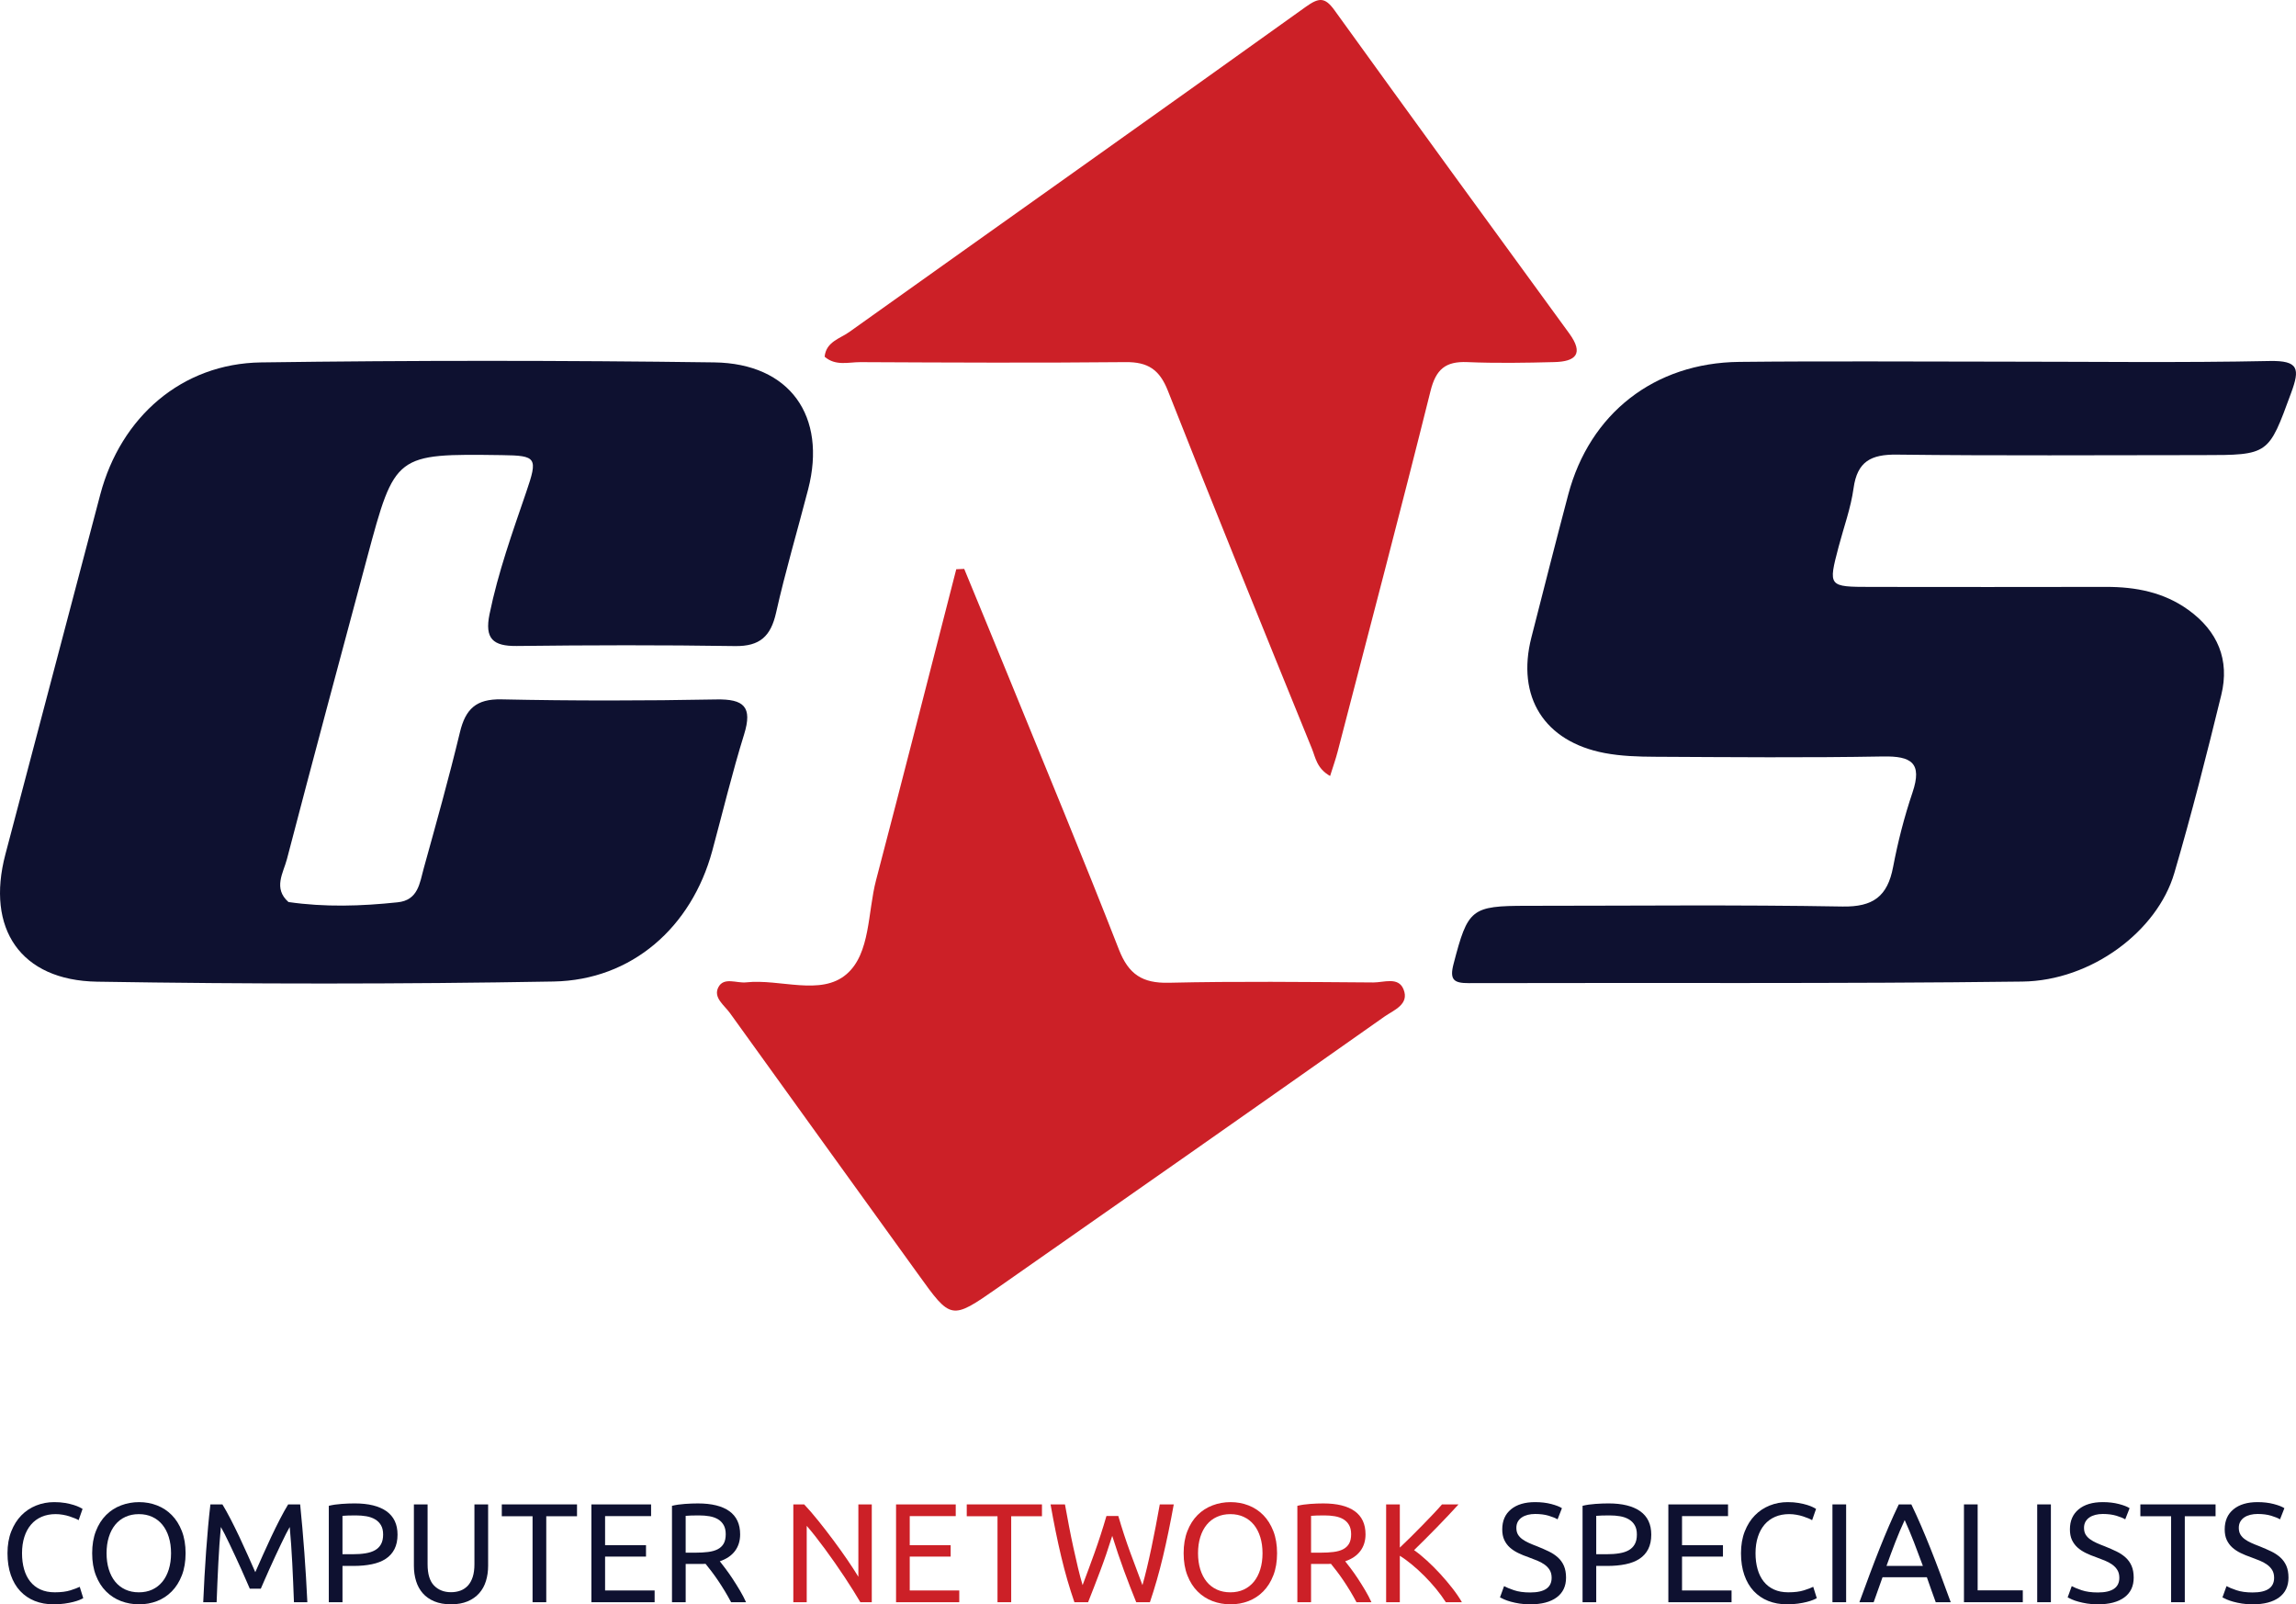
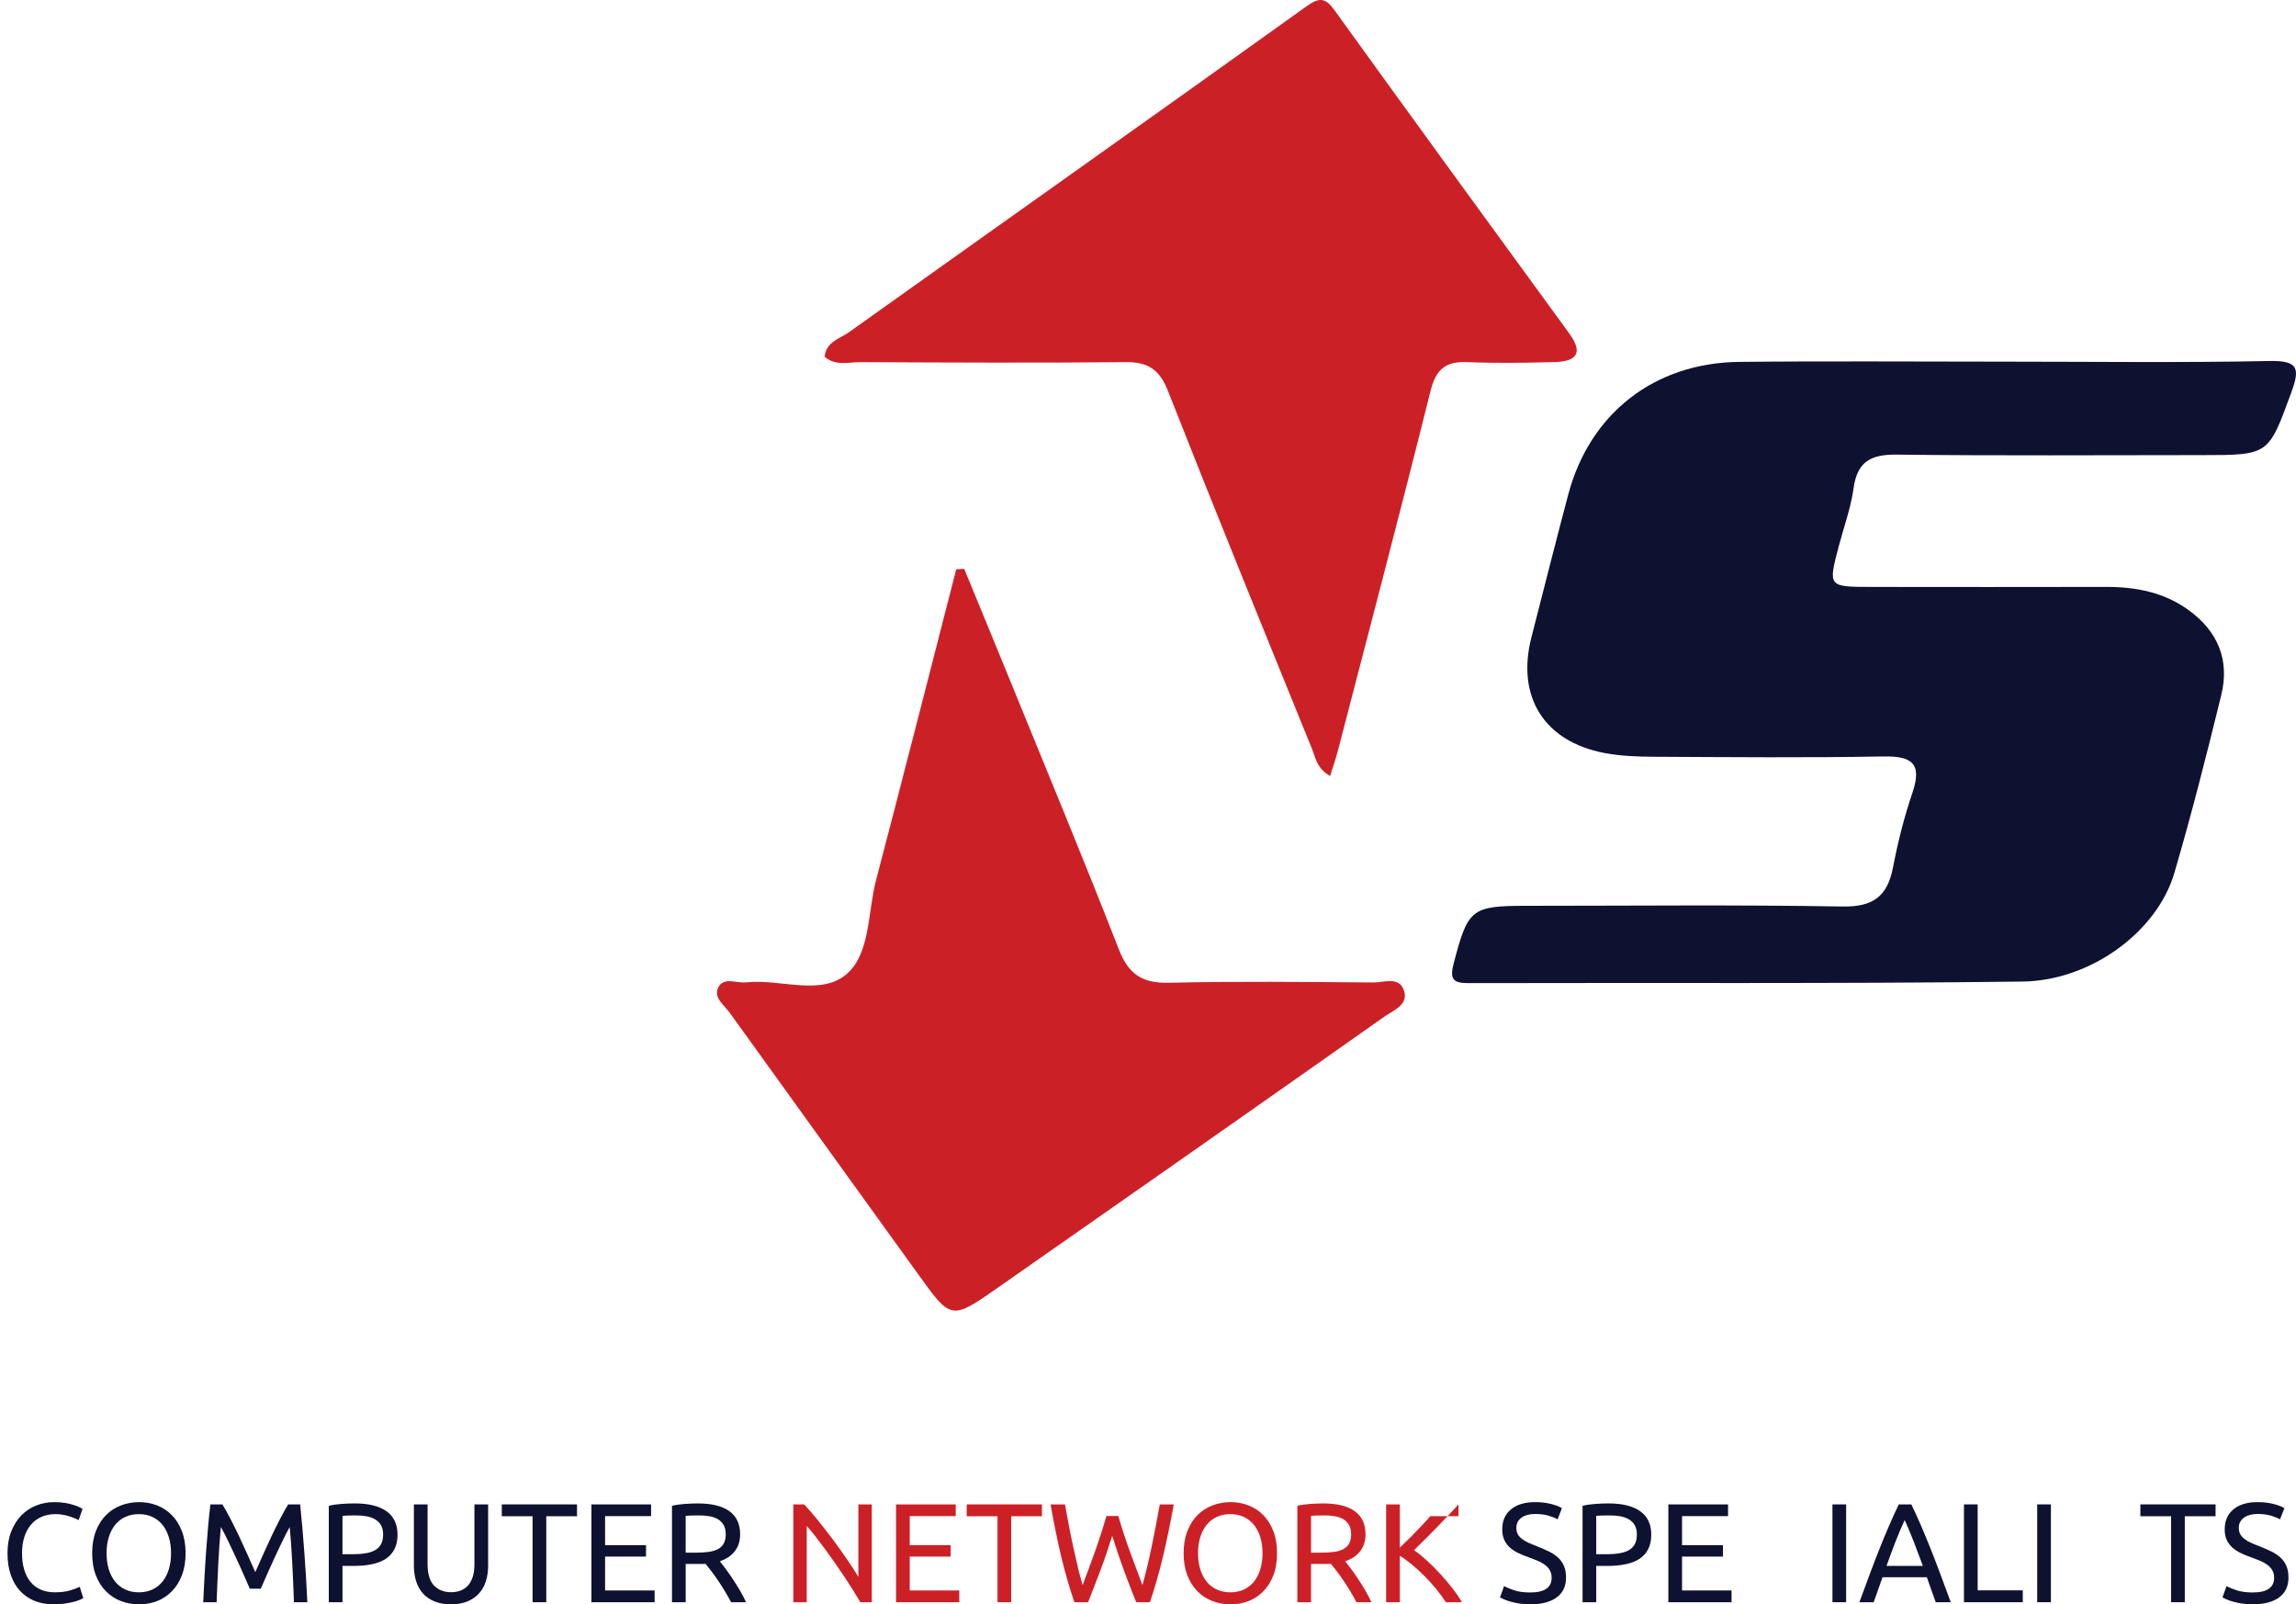
<svg xmlns="http://www.w3.org/2000/svg" version="1.1" id="Layer_1" x="0px" y="0px" width="210.614px" height="147.122px" viewBox="0 0 210.614 147.122" enable-background="new 0 0 210.614 147.122" xml:space="preserve">
  <g>
    <g>
-       <path fill-rule="evenodd" clip-rule="evenodd" fill="#0E1130" d="M36.462,82.746c1.909-0.184,2.038-1.786,2.409-3.121    c1.149-4.146,2.313-8.292,3.319-12.475c0.51-2.123,1.476-3.067,3.804-3.016c6.566,0.14,13.139,0.132,19.705,0.008    c2.549-0.05,3.345,0.673,2.556,3.214c-1.094,3.52-1.954,7.112-2.919,10.673c-1.897,6.992-7.363,11.852-14.559,11.98    c-13.954,0.246-27.918,0.242-41.872,0.015C1.874,89.91-1.3,85.154,0.492,78.354c2.899-10.999,5.801-21.997,8.703-32.994    c1.881-7.129,7.493-12.024,14.754-12.125c13.854-0.193,27.714-0.189,41.567-0.002c6.962,0.094,10.346,4.945,8.616,11.64    c-0.975,3.77-2.087,7.508-2.939,11.304c-0.485,2.166-1.479,3.106-3.773,3.07c-6.67-0.104-13.344-0.088-20.014-0.008    c-2.199,0.026-2.96-0.68-2.5-2.923c0.786-3.834,2.1-7.494,3.36-11.175c1.088-3.178,0.975-3.362-2.223-3.405    c-9.797-0.13-9.806-0.132-12.368,9.411c-2.471,9.204-4.943,18.407-7.351,27.627c-0.333,1.275-1.288,2.686,0.138,3.945    C29.794,83.203,33.127,83.1,36.462,82.746z" />
      <path fill-rule="evenodd" clip-rule="evenodd" fill="#0E1130" d="M183.869,33.165c8.106,0,16.216,0.109,24.317-0.06    c2.701-0.055,2.791,0.728,1.98,2.93c-2.085,5.67-2.005,5.7-8.163,5.7c-9.338,0.001-18.674,0.068-28.011-0.045    c-2.359-0.028-3.622,0.621-3.963,3.08c-0.249,1.814-0.897,3.573-1.367,5.355c-0.967,3.681-0.967,3.693,2.966,3.698    c7.184,0.009,14.365,0.013,21.549-0.002c2.729-0.007,5.307,0.484,7.563,2.11c2.688,1.936,3.808,4.581,3.021,7.794    c-1.338,5.471-2.725,10.937-4.31,16.339c-1.558,5.321-7.603,9.872-13.933,9.95c-16.926,0.211-33.855,0.095-50.786,0.143    c-1.376,0.004-1.777-0.303-1.395-1.765c1.317-5.048,1.596-5.326,6.741-5.326c9.645,0,19.292-0.106,28.933,0.065    c2.828,0.051,4.132-0.946,4.642-3.613c0.44-2.31,1.027-4.61,1.78-6.835c0.924-2.733-0.105-3.359-2.707-3.312    c-6.975,0.126-13.953,0.062-20.931,0.027c-1.533-0.008-3.093-0.057-4.594-0.34c-5.553-1.05-8.118-5.153-6.725-10.604    c1.115-4.366,2.225-8.735,3.377-13.091c1.97-7.44,7.896-12.095,15.696-12.176C167.658,33.101,175.764,33.166,183.869,33.165z" />
      <path fill-rule="evenodd" clip-rule="evenodd" fill="#CC2027" d="M122.011,71.162c-1.23-0.696-1.339-1.702-1.672-2.518    c-4.441-10.921-8.887-21.84-13.207-32.808c-0.767-1.947-1.833-2.648-3.88-2.628c-8.111,0.081-16.222,0.041-24.333,0.002    c-1.083-0.004-2.266,0.38-3.275-0.498c0.136-1.374,1.409-1.659,2.255-2.262c13.953-9.947,27.946-19.838,41.874-29.817    c1.199-0.858,1.755-0.921,2.634,0.296c7.146,9.903,14.332,19.777,21.535,29.639c1.376,1.886,0.588,2.587-1.347,2.637    c-2.668,0.069-5.342,0.114-8.007,0.002c-1.991-0.084-2.87,0.664-3.364,2.648c-2.755,11.044-5.658,22.051-8.519,33.069    C122.529,69.606,122.289,70.274,122.011,71.162z" />
      <path fill-rule="evenodd" clip-rule="evenodd" fill="#CC2027" d="M88.448,52.169c1.351,3.282,2.71,6.562,4.05,9.849    c3.4,8.343,6.864,16.662,10.139,25.054c0.891,2.282,2.154,3.107,4.577,3.051c6.251-0.145,12.507-0.071,18.762-0.027    c0.953,0.007,2.299-0.549,2.771,0.629c0.562,1.394-0.912,1.911-1.754,2.504c-11.811,8.32-23.644,16.607-35.489,24.877    c-4.262,2.977-4.269,2.932-7.292-1.27c-5.746-7.985-11.521-15.951-17.259-23.942c-0.509-0.71-1.556-1.413-1.054-2.365    c0.505-0.959,1.672-0.347,2.54-0.442c3.116-0.342,6.857,1.281,9.219-0.756c2.195-1.895,1.929-5.662,2.703-8.614    c2.492-9.496,4.911-19.01,7.358-28.515C87.962,52.19,88.205,52.181,88.448,52.169z" />
    </g>
    <g>
      <path fill="#0E1130" d="M4.908,147.122c-0.63,0-1.205-0.103-1.722-0.31c-0.518-0.207-0.962-0.51-1.333-0.906    s-0.658-0.887-0.86-1.469c-0.203-0.583-0.305-1.25-0.305-2.001s0.114-1.417,0.344-1.999c0.229-0.582,0.537-1.072,0.925-1.469    c0.388-0.397,0.841-0.699,1.359-0.906c0.518-0.207,1.07-0.312,1.657-0.312c0.371,0,0.706,0.026,1.002,0.078    c0.298,0.052,0.557,0.112,0.777,0.181c0.22,0.069,0.399,0.139,0.537,0.207c0.138,0.069,0.233,0.121,0.285,0.156l-0.362,1.035    c-0.078-0.053-0.19-0.107-0.337-0.168c-0.147-0.061-0.313-0.121-0.499-0.182c-0.185-0.061-0.388-0.11-0.608-0.148    c-0.219-0.039-0.442-0.059-0.667-0.059c-0.474,0-0.901,0.083-1.281,0.246c-0.38,0.164-0.703,0.4-0.971,0.712    c-0.267,0.312-0.472,0.688-0.614,1.133s-0.214,0.942-0.214,1.494c0,0.536,0.062,1.022,0.188,1.464    c0.125,0.439,0.312,0.818,0.563,1.133c0.25,0.314,0.562,0.559,0.938,0.73s0.813,0.258,1.313,0.258c0.578,0,1.057-0.06,1.437-0.181    c0.379-0.12,0.664-0.228,0.854-0.323l0.323,1.036c-0.06,0.043-0.168,0.098-0.323,0.161c-0.156,0.065-0.35,0.127-0.583,0.188    c-0.233,0.062-0.505,0.112-0.816,0.156C5.606,147.102,5.27,147.122,4.908,147.122z" />
      <path fill="#0E1130" d="M8.455,142.437c0-0.768,0.114-1.444,0.343-2.032c0.228-0.586,0.539-1.076,0.932-1.469    c0.392-0.393,0.85-0.688,1.372-0.886c0.522-0.199,1.077-0.299,1.663-0.299c0.579,0,1.125,0.1,1.638,0.299    c0.514,0.198,0.964,0.493,1.353,0.886c0.388,0.393,0.697,0.883,0.926,1.469c0.229,0.588,0.343,1.265,0.343,2.032    c0,0.769-0.114,1.446-0.343,2.032c-0.229,0.588-0.538,1.078-0.926,1.469c-0.389,0.394-0.839,0.689-1.353,0.889    c-0.513,0.197-1.059,0.296-1.638,0.296c-0.586,0-1.141-0.099-1.663-0.296c-0.522-0.199-0.979-0.495-1.372-0.889    c-0.393-0.391-0.704-0.881-0.932-1.469C8.569,143.883,8.455,143.205,8.455,142.437z M9.775,142.437    c0,0.544,0.069,1.039,0.207,1.482c0.138,0.444,0.334,0.821,0.589,1.134c0.255,0.31,0.565,0.549,0.932,0.718    c0.367,0.167,0.779,0.251,1.236,0.251c0.457,0,0.867-0.084,1.229-0.251c0.362-0.169,0.671-0.408,0.926-0.718    c0.254-0.312,0.451-0.689,0.589-1.134c0.138-0.443,0.207-0.938,0.207-1.482s-0.069-1.036-0.207-1.481s-0.334-0.822-0.589-1.133    c-0.255-0.311-0.563-0.551-0.926-0.718c-0.362-0.169-0.772-0.253-1.229-0.253c-0.458,0-0.87,0.084-1.236,0.253    c-0.367,0.167-0.677,0.407-0.932,0.718c-0.254,0.311-0.451,0.688-0.589,1.133S9.775,141.893,9.775,142.437z" />
      <path fill="#0E1130" d="M22.913,145.686c-0.086-0.207-0.201-0.469-0.344-0.789c-0.142-0.318-0.295-0.665-0.458-1.036    c-0.165-0.37-0.339-0.751-0.525-1.146c-0.186-0.392-0.36-0.763-0.524-1.112c-0.164-0.351-0.317-0.662-0.459-0.938    c-0.143-0.276-0.257-0.488-0.343-0.635c-0.096,1.019-0.173,2.122-0.233,3.309c-0.061,1.186-0.112,2.383-0.156,3.591h-1.229    c0.035-0.776,0.073-1.56,0.116-2.349c0.043-0.79,0.093-1.566,0.149-2.332c0.055-0.762,0.116-1.507,0.18-2.231    c0.065-0.724,0.137-1.41,0.214-2.058h1.101c0.232,0.379,0.482,0.828,0.75,1.345c0.268,0.519,0.535,1.06,0.803,1.625    s0.526,1.131,0.777,1.696c0.25,0.565,0.479,1.082,0.686,1.547c0.207-0.465,0.436-0.981,0.686-1.547    c0.251-0.565,0.509-1.131,0.777-1.696c0.267-0.565,0.535-1.106,0.802-1.625c0.267-0.517,0.517-0.966,0.75-1.345h1.1    c0.293,2.891,0.514,5.881,0.66,8.97h-1.229c-0.043-1.208-0.095-2.405-0.155-3.591c-0.061-1.187-0.139-2.29-0.233-3.309    c-0.086,0.146-0.2,0.358-0.343,0.635c-0.143,0.276-0.295,0.588-0.459,0.938c-0.164,0.35-0.339,0.721-0.524,1.112    c-0.186,0.395-0.36,0.775-0.524,1.146c-0.164,0.371-0.317,0.718-0.459,1.036c-0.143,0.32-0.256,0.582-0.343,0.789H22.913z" />
      <path fill="#0E1130" d="M32.543,137.869c1.26,0,2.229,0.238,2.906,0.717c0.677,0.48,1.017,1.193,1.017,2.143    c0,0.518-0.094,0.961-0.279,1.326c-0.186,0.368-0.453,0.664-0.802,0.894c-0.349,0.229-0.775,0.396-1.275,0.497    c-0.501,0.105-1.066,0.156-1.696,0.156h-0.997v3.327h-1.255v-8.841c0.353-0.086,0.748-0.145,1.185-0.174    C31.782,137.883,32.181,137.869,32.543,137.869z M32.646,138.969c-0.535,0-0.944,0.012-1.23,0.039v3.52h0.945    c0.431,0,0.82-0.027,1.165-0.084c0.345-0.056,0.637-0.15,0.874-0.285c0.237-0.134,0.42-0.316,0.55-0.549    c0.13-0.234,0.194-0.531,0.194-0.893c0-0.348-0.067-0.631-0.201-0.856c-0.133-0.224-0.314-0.403-0.543-0.536    c-0.229-0.134-0.494-0.227-0.796-0.279C33.302,138.994,32.983,138.969,32.646,138.969z" />
      <path fill="#0E1130" d="M41.371,147.122c-0.587,0-1.096-0.091-1.527-0.271s-0.785-0.428-1.062-0.743    c-0.276-0.315-0.481-0.688-0.615-1.12c-0.133-0.433-0.2-0.897-0.2-1.398v-5.63h1.256v5.486c0,0.899,0.198,1.551,0.595,1.957    c0.397,0.404,0.915,0.608,1.553,0.608c0.319,0,0.61-0.05,0.874-0.149c0.263-0.1,0.489-0.254,0.68-0.459    c0.189-0.209,0.336-0.474,0.44-0.797c0.104-0.324,0.155-0.71,0.155-1.16v-5.486h1.256v5.63c0,0.501-0.067,0.966-0.201,1.398    c-0.133,0.432-0.34,0.805-0.621,1.12s-0.634,0.562-1.061,0.743C42.464,147.031,41.957,147.122,41.371,147.122z" />
      <path fill="#0E1130" d="M52.93,137.959v1.086h-2.821v7.884h-1.256v-7.884H46.03v-1.086H52.93z" />
      <path fill="#0E1130" d="M54.25,146.929v-8.97h5.475v1.073h-4.22v2.667h3.754v1.049h-3.754v3.106h4.544v1.074H54.25z" />
      <path fill="#0E1130" d="M66.029,143.174c0.138,0.174,0.312,0.4,0.524,0.681c0.211,0.28,0.429,0.592,0.654,0.932    c0.224,0.342,0.447,0.697,0.667,1.068c0.22,0.371,0.407,0.729,0.562,1.074h-1.372c-0.172-0.327-0.36-0.66-0.563-0.997    c-0.203-0.336-0.408-0.656-0.615-0.965c-0.207-0.305-0.411-0.593-0.614-0.859c-0.203-0.268-0.387-0.5-0.55-0.699    c-0.112,0.008-0.227,0.013-0.343,0.013c-0.117,0-0.235,0-0.356,0h-1.125v3.508h-1.256v-8.841c0.354-0.086,0.748-0.145,1.185-0.174    c0.436-0.031,0.834-0.045,1.197-0.045c1.26,0,2.22,0.237,2.88,0.71c0.66,0.476,0.99,1.183,0.99,2.124    c0,0.595-0.157,1.104-0.473,1.527C67.105,142.652,66.641,142.969,66.029,143.174z M64.126,138.969    c-0.535,0-0.944,0.012-1.229,0.039v3.378h0.893c0.432,0,0.82-0.021,1.165-0.065c0.345-0.043,0.636-0.124,0.874-0.246    c0.237-0.12,0.42-0.291,0.55-0.512c0.129-0.219,0.193-0.51,0.193-0.873c0-0.336-0.064-0.616-0.193-0.84    c-0.13-0.226-0.305-0.403-0.524-0.532c-0.221-0.129-0.479-0.22-0.777-0.272C64.78,138.994,64.463,138.969,64.126,138.969z" />
      <path fill="#CC2027" d="M78.921,146.929c-0.19-0.318-0.408-0.677-0.654-1.074c-0.246-0.396-0.512-0.81-0.796-1.235    c-0.285-0.428-0.581-0.861-0.887-1.303c-0.306-0.438-0.61-0.864-0.913-1.273c-0.302-0.41-0.595-0.797-0.88-1.159    c-0.285-0.362-0.548-0.682-0.79-0.958v7.003h-1.229v-8.97h0.997c0.406,0.43,0.839,0.934,1.301,1.508s0.919,1.164,1.372,1.773    c0.453,0.607,0.88,1.205,1.281,1.791c0.401,0.588,0.74,1.109,1.016,1.566v-6.639h1.23v8.97H78.921z" />
      <path fill="#CC2027" d="M82.196,146.929v-8.97h5.475v1.073h-4.22v2.667h3.754v1.049h-3.754v3.106h4.543v1.074H82.196z" />
      <path fill="#CC2027" d="M95.58,137.959v1.086h-2.822v7.884h-1.256v-7.884h-2.821v-1.086H95.58z" />
      <path fill="#CC2027" d="M102.026,140.846c-0.362,1.156-0.729,2.226-1.101,3.209c-0.371,0.984-0.742,1.942-1.113,2.874h-1.255    c-0.458-1.321-0.861-2.713-1.21-4.181c-0.35-1.467-0.675-3.064-0.978-4.789h1.321c0.121,0.672,0.247,1.345,0.375,2.02    c0.129,0.672,0.263,1.326,0.402,1.96c0.137,0.634,0.275,1.24,0.414,1.819c0.138,0.578,0.28,1.113,0.427,1.604    c0.345-0.905,0.712-1.9,1.101-2.982c0.388-1.085,0.75-2.204,1.087-3.359h1.087c0.336,1.155,0.703,2.274,1.1,3.359    c0.397,1.082,0.769,2.077,1.114,2.982c0.137-0.483,0.276-1.013,0.414-1.593c0.137-0.577,0.274-1.184,0.407-1.817    c0.134-0.635,0.266-1.29,0.395-1.968c0.13-0.678,0.255-1.354,0.375-2.025h1.282c-0.312,1.725-0.642,3.322-0.991,4.789    c-0.349,1.468-0.749,2.859-1.197,4.181h-1.256c-0.379-0.932-0.751-1.89-1.113-2.874    C102.751,143.071,102.389,142.002,102.026,140.846z" />
      <path fill="#CC2027" d="M108.576,142.437c0-0.768,0.114-1.444,0.344-2.032c0.229-0.586,0.539-1.076,0.932-1.469    s0.85-0.688,1.372-0.886c0.521-0.199,1.076-0.299,1.663-0.299c0.578,0,1.124,0.1,1.638,0.299c0.514,0.198,0.964,0.493,1.353,0.886    s0.696,0.883,0.926,1.469c0.229,0.588,0.343,1.265,0.343,2.032c0,0.769-0.114,1.446-0.343,2.032    c-0.229,0.588-0.537,1.078-0.926,1.469c-0.389,0.394-0.839,0.689-1.353,0.889c-0.514,0.197-1.06,0.296-1.638,0.296    c-0.587,0-1.142-0.099-1.663-0.296c-0.522-0.199-0.979-0.495-1.372-0.889c-0.393-0.391-0.703-0.881-0.932-1.469    C108.69,143.883,108.576,143.205,108.576,142.437z M109.896,142.437c0,0.544,0.069,1.039,0.207,1.482    c0.139,0.444,0.335,0.821,0.59,1.134c0.254,0.31,0.564,0.549,0.932,0.718c0.366,0.167,0.778,0.251,1.236,0.251    c0.457,0,0.867-0.084,1.229-0.251c0.362-0.169,0.671-0.408,0.926-0.718c0.254-0.312,0.451-0.689,0.589-1.134    c0.138-0.443,0.207-0.938,0.207-1.482s-0.069-1.036-0.207-1.481s-0.335-0.822-0.589-1.133c-0.255-0.311-0.563-0.551-0.926-0.718    c-0.362-0.169-0.772-0.253-1.229-0.253c-0.458,0-0.87,0.084-1.236,0.253c-0.367,0.167-0.678,0.407-0.932,0.718    c-0.255,0.311-0.451,0.688-0.59,1.133C109.965,141.4,109.896,141.893,109.896,142.437z" />
      <path fill="#CC2027" d="M123.396,143.174c0.138,0.174,0.312,0.4,0.525,0.681c0.21,0.28,0.429,0.592,0.654,0.932    c0.224,0.342,0.445,0.697,0.665,1.068c0.221,0.371,0.407,0.729,0.563,1.074h-1.371c-0.174-0.327-0.361-0.66-0.564-0.997    c-0.202-0.336-0.407-0.656-0.615-0.965c-0.206-0.305-0.411-0.593-0.613-0.859c-0.204-0.268-0.388-0.5-0.55-0.699    c-0.113,0.008-0.228,0.013-0.345,0.013c-0.115,0-0.235,0-0.355,0h-1.126v3.508h-1.256v-8.841c0.354-0.086,0.749-0.145,1.185-0.174    c0.436-0.031,0.835-0.045,1.197-0.045c1.26,0,2.22,0.237,2.88,0.71c0.66,0.476,0.991,1.183,0.991,2.124    c0,0.595-0.158,1.104-0.474,1.527C124.473,142.652,124.009,142.969,123.396,143.174z M121.494,138.969    c-0.535,0-0.945,0.012-1.229,0.039v3.378h0.894c0.432,0,0.819-0.021,1.164-0.065c0.346-0.043,0.638-0.124,0.875-0.246    c0.235-0.12,0.42-0.291,0.55-0.512c0.129-0.219,0.193-0.51,0.193-0.873c0-0.336-0.064-0.616-0.193-0.84    c-0.13-0.226-0.306-0.403-0.525-0.532c-0.219-0.129-0.479-0.22-0.776-0.272C122.148,138.994,121.831,138.969,121.494,138.969z" />
-       <path fill="#CC2027" d="M133.791,137.959c-0.268,0.292-0.569,0.618-0.905,0.977c-0.338,0.357-0.688,0.726-1.056,1.101    c-0.366,0.376-0.73,0.745-1.093,1.106c-0.363,0.363-0.704,0.699-1.023,1.01c0.371,0.26,0.764,0.578,1.179,0.959    c0.414,0.379,0.819,0.784,1.217,1.215c0.396,0.433,0.77,0.873,1.119,1.321c0.35,0.449,0.642,0.876,0.873,1.281h-1.475    c-0.26-0.405-0.557-0.813-0.894-1.224c-0.338-0.41-0.693-0.803-1.068-1.178s-0.754-0.723-1.139-1.041    c-0.385-0.32-0.758-0.593-1.119-0.816v4.259h-1.256v-8.97h1.256v3.961c0.302-0.285,0.635-0.605,0.997-0.965    c0.362-0.357,0.72-0.719,1.073-1.081c0.354-0.362,0.688-0.71,1.003-1.041c0.315-0.333,0.581-0.624,0.796-0.874H133.791z" />
+       <path fill="#CC2027" d="M133.791,137.959c-0.268,0.292-0.569,0.618-0.905,0.977c-0.338,0.357-0.688,0.726-1.056,1.101    c-0.366,0.376-0.73,0.745-1.093,1.106c-0.363,0.363-0.704,0.699-1.023,1.01c0.371,0.26,0.764,0.578,1.179,0.959    c0.414,0.379,0.819,0.784,1.217,1.215c0.396,0.433,0.77,0.873,1.119,1.321c0.35,0.449,0.642,0.876,0.873,1.281h-1.475    c-0.26-0.405-0.557-0.813-0.894-1.224c-0.338-0.41-0.693-0.803-1.068-1.178s-0.754-0.723-1.139-1.041    c-0.385-0.32-0.758-0.593-1.119-0.816v4.259h-1.256v-8.97h1.256v3.961c0.302-0.285,0.635-0.605,0.997-0.965    c0.354-0.362,0.688-0.71,1.003-1.041c0.315-0.333,0.581-0.624,0.796-0.874H133.791z" />
      <path fill="#0E1130" d="M140.366,146.035c1.312,0,1.967-0.447,1.967-1.346c0-0.277-0.058-0.512-0.174-0.705    c-0.115-0.194-0.273-0.361-0.472-0.504c-0.199-0.143-0.426-0.267-0.681-0.369c-0.255-0.104-0.523-0.209-0.808-0.312    c-0.328-0.112-0.64-0.239-0.933-0.382c-0.295-0.143-0.548-0.311-0.765-0.504c-0.216-0.195-0.386-0.426-0.51-0.693    c-0.126-0.268-0.188-0.59-0.188-0.971c0-0.785,0.268-1.398,0.802-1.838c0.536-0.44,1.274-0.661,2.214-0.661    c0.544,0,1.038,0.059,1.482,0.175c0.443,0.117,0.771,0.244,0.978,0.382l-0.401,1.023c-0.183-0.113-0.451-0.222-0.81-0.331    c-0.357-0.107-0.773-0.162-1.249-0.162c-0.241,0-0.466,0.027-0.673,0.078c-0.207,0.053-0.388,0.129-0.543,0.234    c-0.156,0.103-0.278,0.234-0.369,0.393c-0.09,0.161-0.136,0.35-0.136,0.564c0,0.242,0.047,0.445,0.142,0.609    c0.095,0.162,0.229,0.307,0.401,0.432c0.173,0.127,0.374,0.24,0.603,0.344s0.479,0.207,0.757,0.311    c0.389,0.156,0.744,0.311,1.067,0.467c0.324,0.154,0.604,0.342,0.843,0.557c0.237,0.215,0.42,0.472,0.55,0.77    c0.129,0.299,0.194,0.658,0.194,1.08c0,0.786-0.287,1.389-0.862,1.812c-0.572,0.424-1.382,0.634-2.427,0.634    c-0.353,0-0.679-0.022-0.977-0.07s-0.563-0.104-0.796-0.169s-0.435-0.133-0.602-0.207c-0.169-0.072-0.302-0.135-0.396-0.188    l0.375-1.035c0.199,0.111,0.5,0.237,0.906,0.375C139.283,145.967,139.78,146.035,140.366,146.035z" />
      <path fill="#0E1130" d="M147.55,137.869c1.26,0,2.228,0.238,2.906,0.717c0.677,0.48,1.016,1.193,1.016,2.143    c0,0.518-0.093,0.961-0.278,1.326c-0.186,0.368-0.453,0.664-0.803,0.894c-0.349,0.229-0.774,0.396-1.274,0.497    c-0.501,0.105-1.065,0.156-1.696,0.156h-0.997v3.327h-1.254v-8.841c0.353-0.086,0.747-0.145,1.184-0.174    C146.789,137.883,147.188,137.869,147.55,137.869z M147.654,138.969c-0.535,0-0.945,0.012-1.23,0.039v3.52h0.946    c0.431,0,0.819-0.027,1.164-0.084c0.346-0.056,0.637-0.15,0.874-0.285c0.236-0.134,0.42-0.316,0.55-0.549    c0.131-0.234,0.194-0.531,0.194-0.893c0-0.348-0.067-0.631-0.201-0.856c-0.133-0.224-0.314-0.403-0.543-0.536    c-0.229-0.134-0.494-0.227-0.796-0.279C148.309,138.994,147.99,138.969,147.654,138.969z" />
      <path fill="#0E1130" d="M153.039,146.929v-8.97h5.475v1.073h-4.22v2.667h3.754v1.049h-3.754v3.106h4.543v1.074H153.039z" />
-       <path fill="#0E1130" d="M163.925,147.122c-0.632,0-1.204-0.103-1.723-0.31c-0.518-0.207-0.962-0.51-1.333-0.906    s-0.658-0.887-0.86-1.469c-0.204-0.583-0.306-1.25-0.306-2.001s0.115-1.417,0.344-1.999s0.537-1.072,0.926-1.469    c0.388-0.397,0.841-0.699,1.358-0.906c0.519-0.207,1.071-0.312,1.657-0.312c0.371,0,0.706,0.026,1.003,0.078    c0.299,0.052,0.557,0.112,0.777,0.181c0.221,0.069,0.399,0.139,0.537,0.207c0.139,0.069,0.233,0.121,0.284,0.156l-0.362,1.035    c-0.078-0.053-0.189-0.107-0.336-0.168s-0.313-0.121-0.499-0.182c-0.185-0.061-0.388-0.11-0.607-0.148    c-0.22-0.039-0.442-0.059-0.667-0.059c-0.474,0-0.902,0.083-1.282,0.246c-0.379,0.164-0.703,0.4-0.971,0.712    s-0.471,0.688-0.614,1.133c-0.143,0.444-0.215,0.942-0.215,1.494c0,0.536,0.063,1.022,0.189,1.464    c0.124,0.439,0.312,0.818,0.562,1.133s0.563,0.559,0.939,0.73c0.374,0.172,0.812,0.258,1.312,0.258    c0.578,0,1.058-0.06,1.438-0.181c0.379-0.12,0.663-0.228,0.854-0.323l0.323,1.036c-0.06,0.043-0.167,0.098-0.323,0.161    c-0.155,0.065-0.349,0.127-0.582,0.188c-0.233,0.062-0.505,0.112-0.815,0.156C164.623,147.102,164.288,147.122,163.925,147.122z" />
      <path fill="#0E1130" d="M168.092,137.959h1.255v8.97h-1.255V137.959z" />
      <path fill="#0E1130" d="M177.567,146.929c-0.146-0.388-0.284-0.771-0.414-1.146s-0.263-0.758-0.401-1.146h-4.065l-0.814,2.291    h-1.308c0.346-0.95,0.669-1.827,0.972-2.634c0.302-0.807,0.598-1.573,0.886-2.297c0.29-0.727,0.576-1.418,0.861-2.078    c0.284-0.662,0.583-1.313,0.894-1.961h1.151c0.311,0.647,0.609,1.299,0.894,1.961c0.284,0.66,0.571,1.352,0.861,2.078    c0.288,0.724,0.584,1.49,0.886,2.297c0.303,0.807,0.626,1.684,0.972,2.634H177.567z M176.389,143.602    c-0.275-0.751-0.55-1.478-0.822-2.182c-0.271-0.701-0.555-1.377-0.848-2.024c-0.301,0.647-0.589,1.323-0.86,2.024    c-0.271,0.704-0.542,1.431-0.81,2.182H176.389z" />
      <path fill="#0E1130" d="M185.553,145.841v1.088h-5.397v-8.97h1.256v7.882H185.553z" />
      <path fill="#0E1130" d="M186.875,137.959h1.255v8.97h-1.255V137.959z" />
-       <path fill="#0E1130" d="M192.44,146.035c1.312,0,1.968-0.447,1.968-1.346c0-0.277-0.059-0.512-0.175-0.705    c-0.117-0.194-0.274-0.361-0.473-0.504c-0.199-0.143-0.426-0.267-0.68-0.369c-0.255-0.104-0.524-0.209-0.81-0.312    c-0.328-0.112-0.639-0.239-0.932-0.382s-0.548-0.311-0.764-0.504c-0.215-0.195-0.386-0.426-0.512-0.693    c-0.125-0.268-0.187-0.59-0.187-0.971c0-0.785,0.267-1.398,0.802-1.838c0.534-0.44,1.272-0.661,2.214-0.661    c0.544,0,1.037,0.059,1.481,0.175c0.445,0.117,0.771,0.244,0.978,0.382l-0.401,1.023c-0.181-0.113-0.45-0.222-0.809-0.331    c-0.359-0.107-0.775-0.162-1.249-0.162c-0.242,0-0.466,0.027-0.673,0.078c-0.207,0.053-0.389,0.129-0.545,0.234    c-0.155,0.103-0.278,0.234-0.369,0.393c-0.09,0.161-0.136,0.35-0.136,0.564c0,0.242,0.048,0.445,0.143,0.609    c0.096,0.162,0.229,0.307,0.401,0.432c0.173,0.127,0.373,0.24,0.602,0.344s0.481,0.207,0.759,0.311    c0.387,0.156,0.744,0.311,1.067,0.467c0.323,0.154,0.603,0.342,0.841,0.557c0.237,0.215,0.421,0.472,0.55,0.77    c0.13,0.299,0.194,0.658,0.194,1.08c0,0.786-0.287,1.389-0.86,1.812c-0.574,0.424-1.383,0.634-2.427,0.634    c-0.354,0-0.681-0.022-0.978-0.07c-0.299-0.048-0.563-0.104-0.797-0.169c-0.232-0.064-0.433-0.133-0.602-0.207    c-0.168-0.072-0.299-0.135-0.394-0.188l0.375-1.035c0.197,0.111,0.501,0.237,0.905,0.375    C191.356,145.967,191.852,146.035,192.44,146.035z" />
      <path fill="#0E1130" d="M203.236,137.959v1.086h-2.823v7.884h-1.255v-7.884h-2.821v-1.086H203.236z" />
      <path fill="#0E1130" d="M206.639,146.035c1.312,0,1.968-0.447,1.968-1.346c0-0.277-0.059-0.512-0.174-0.705    c-0.118-0.194-0.275-0.361-0.474-0.504c-0.199-0.143-0.426-0.267-0.68-0.369c-0.255-0.104-0.524-0.209-0.81-0.312    c-0.328-0.112-0.639-0.239-0.932-0.382s-0.548-0.311-0.764-0.504c-0.215-0.195-0.386-0.426-0.512-0.693    c-0.124-0.268-0.187-0.59-0.187-0.971c0-0.785,0.267-1.398,0.803-1.838c0.534-0.44,1.271-0.661,2.213-0.661    c0.544,0,1.037,0.059,1.482,0.175c0.444,0.117,0.771,0.244,0.977,0.382l-0.401,1.023c-0.181-0.113-0.45-0.222-0.809-0.331    c-0.359-0.107-0.775-0.162-1.249-0.162c-0.242,0-0.466,0.027-0.673,0.078c-0.207,0.053-0.389,0.129-0.545,0.234    c-0.154,0.103-0.278,0.234-0.368,0.393c-0.091,0.161-0.137,0.35-0.137,0.564c0,0.242,0.048,0.445,0.144,0.609    c0.095,0.162,0.229,0.307,0.4,0.432c0.173,0.127,0.373,0.24,0.602,0.344c0.229,0.104,0.481,0.207,0.759,0.311    c0.387,0.156,0.744,0.311,1.067,0.467c0.323,0.154,0.603,0.342,0.841,0.557c0.237,0.215,0.421,0.472,0.55,0.77    c0.13,0.299,0.194,0.658,0.194,1.08c0,0.786-0.287,1.389-0.859,1.812c-0.575,0.424-1.384,0.634-2.428,0.634    c-0.354,0-0.681-0.022-0.977-0.07c-0.299-0.048-0.564-0.104-0.797-0.169c-0.233-0.064-0.434-0.133-0.603-0.207    c-0.167-0.072-0.299-0.135-0.394-0.188l0.375-1.035c0.197,0.111,0.501,0.237,0.906,0.375    C205.556,145.967,206.051,146.035,206.639,146.035z" />
    </g>
  </g>
</svg>